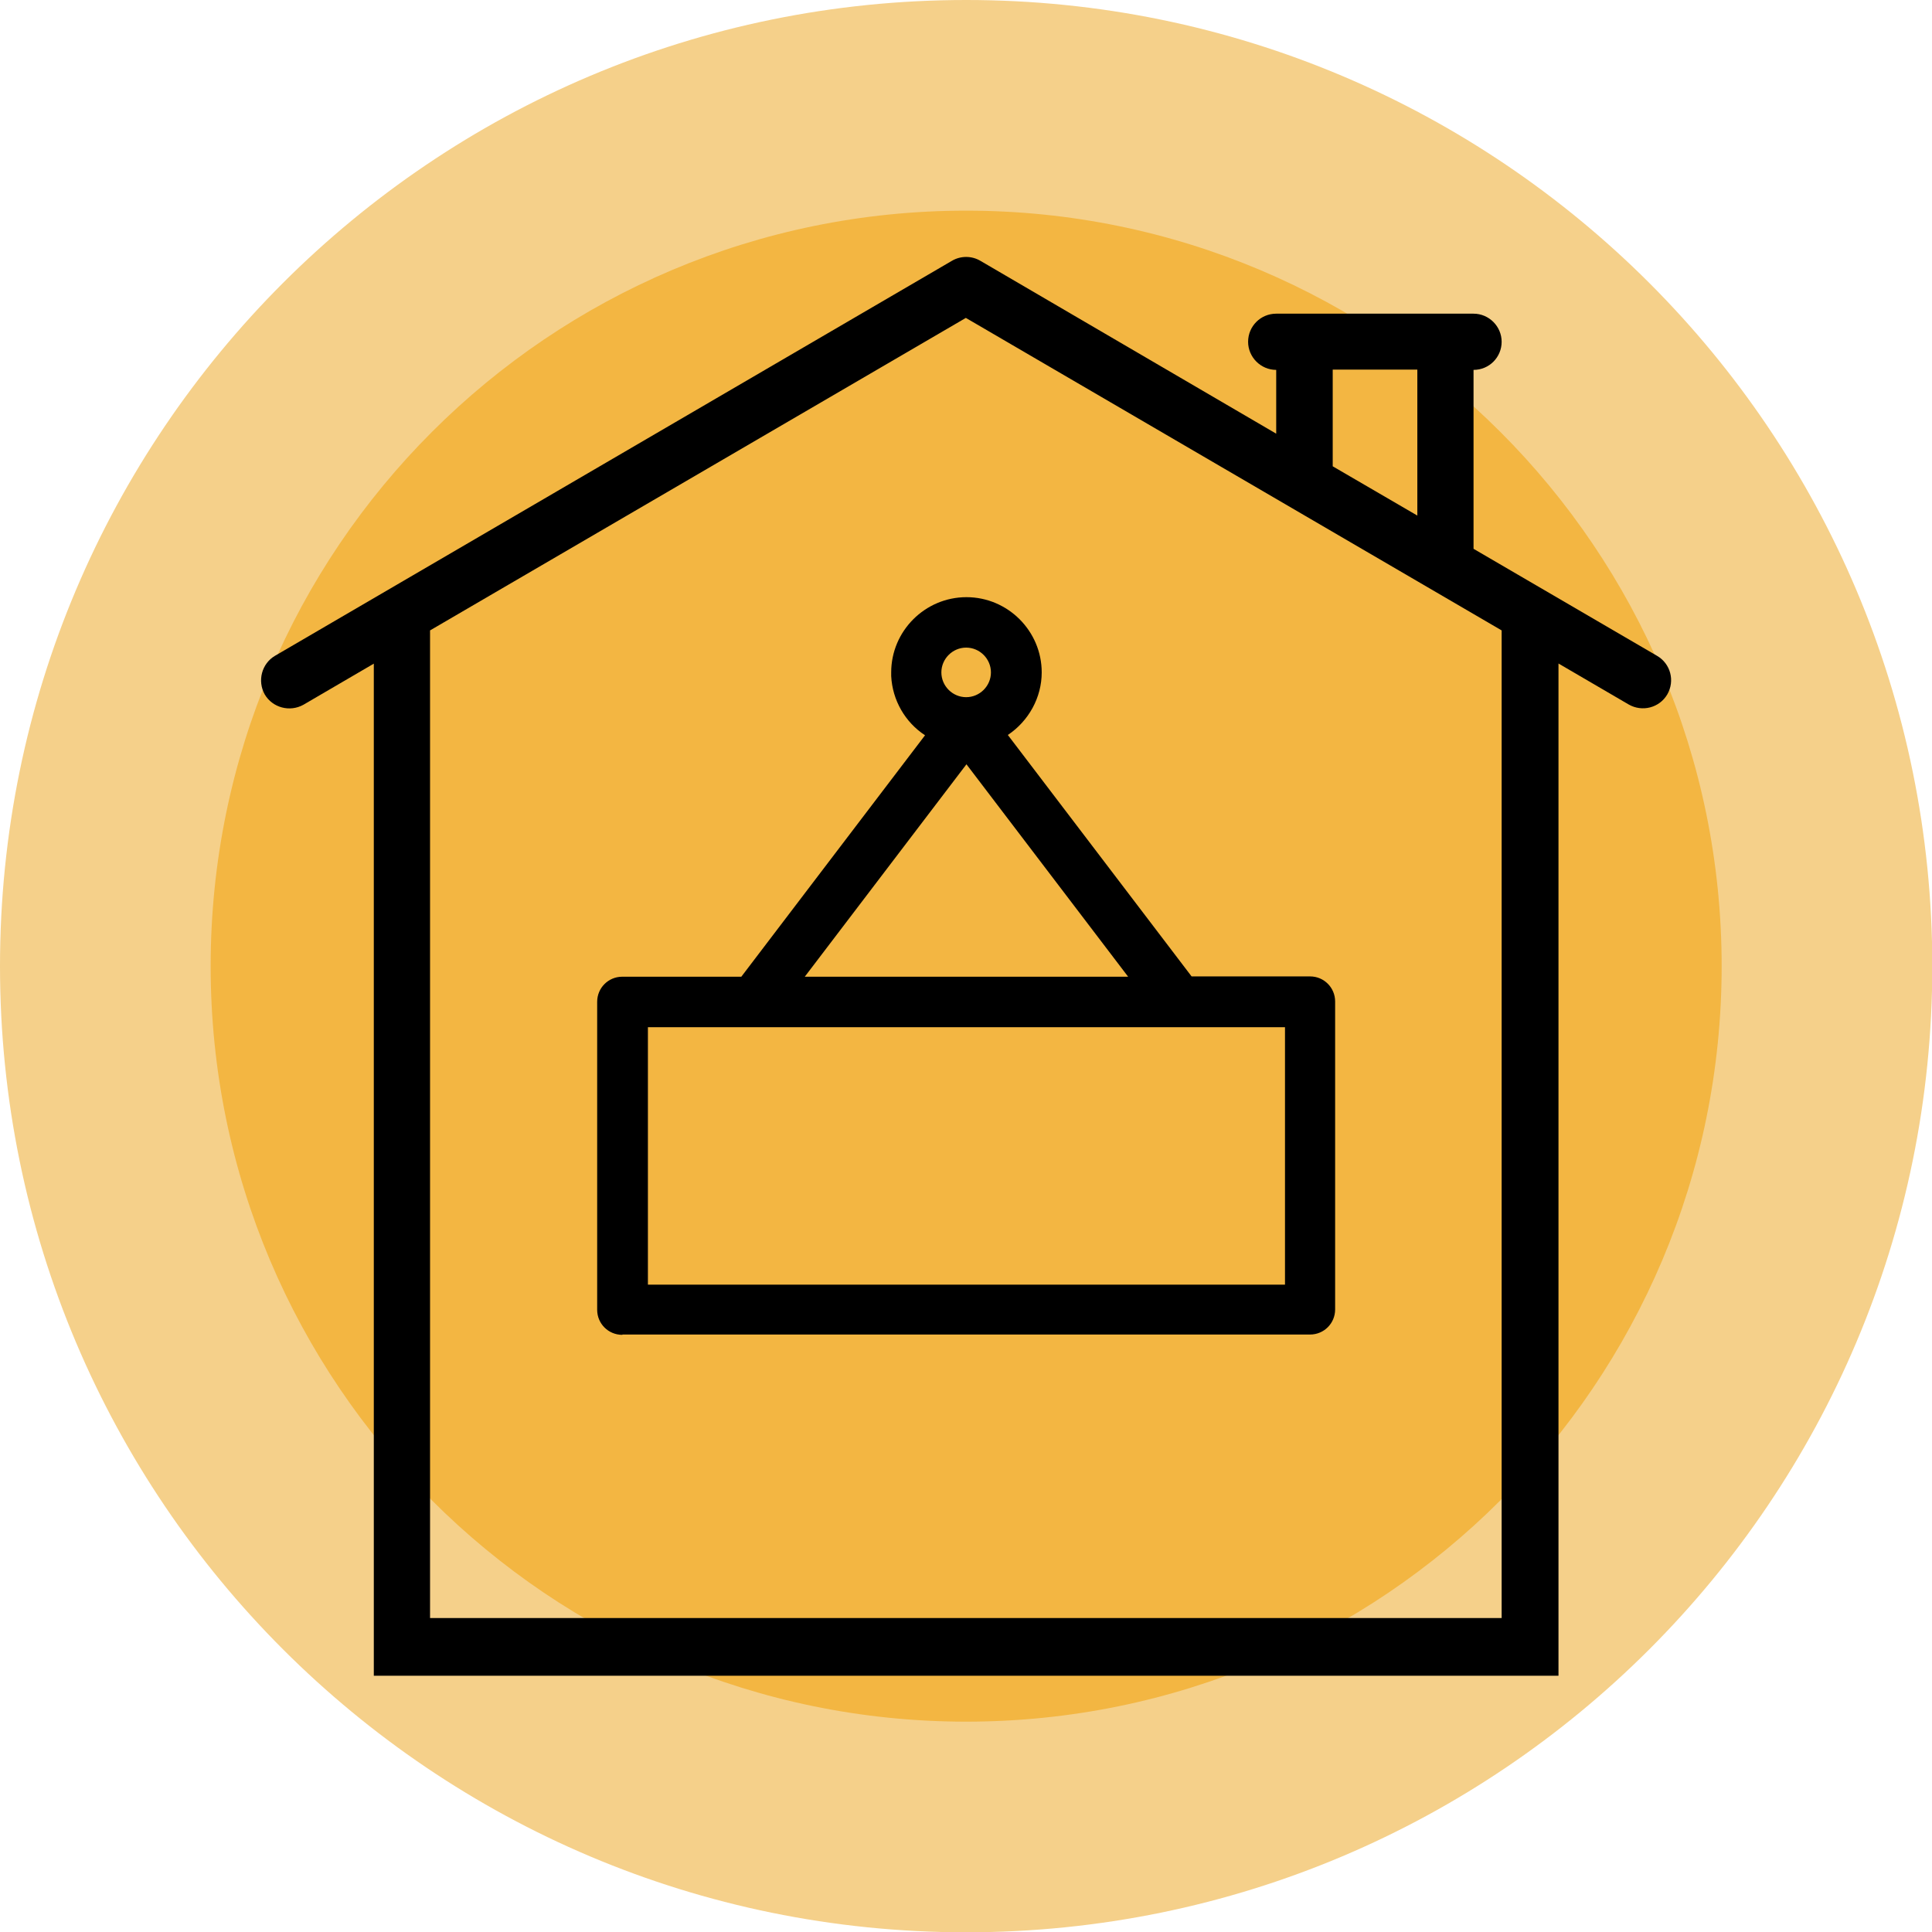
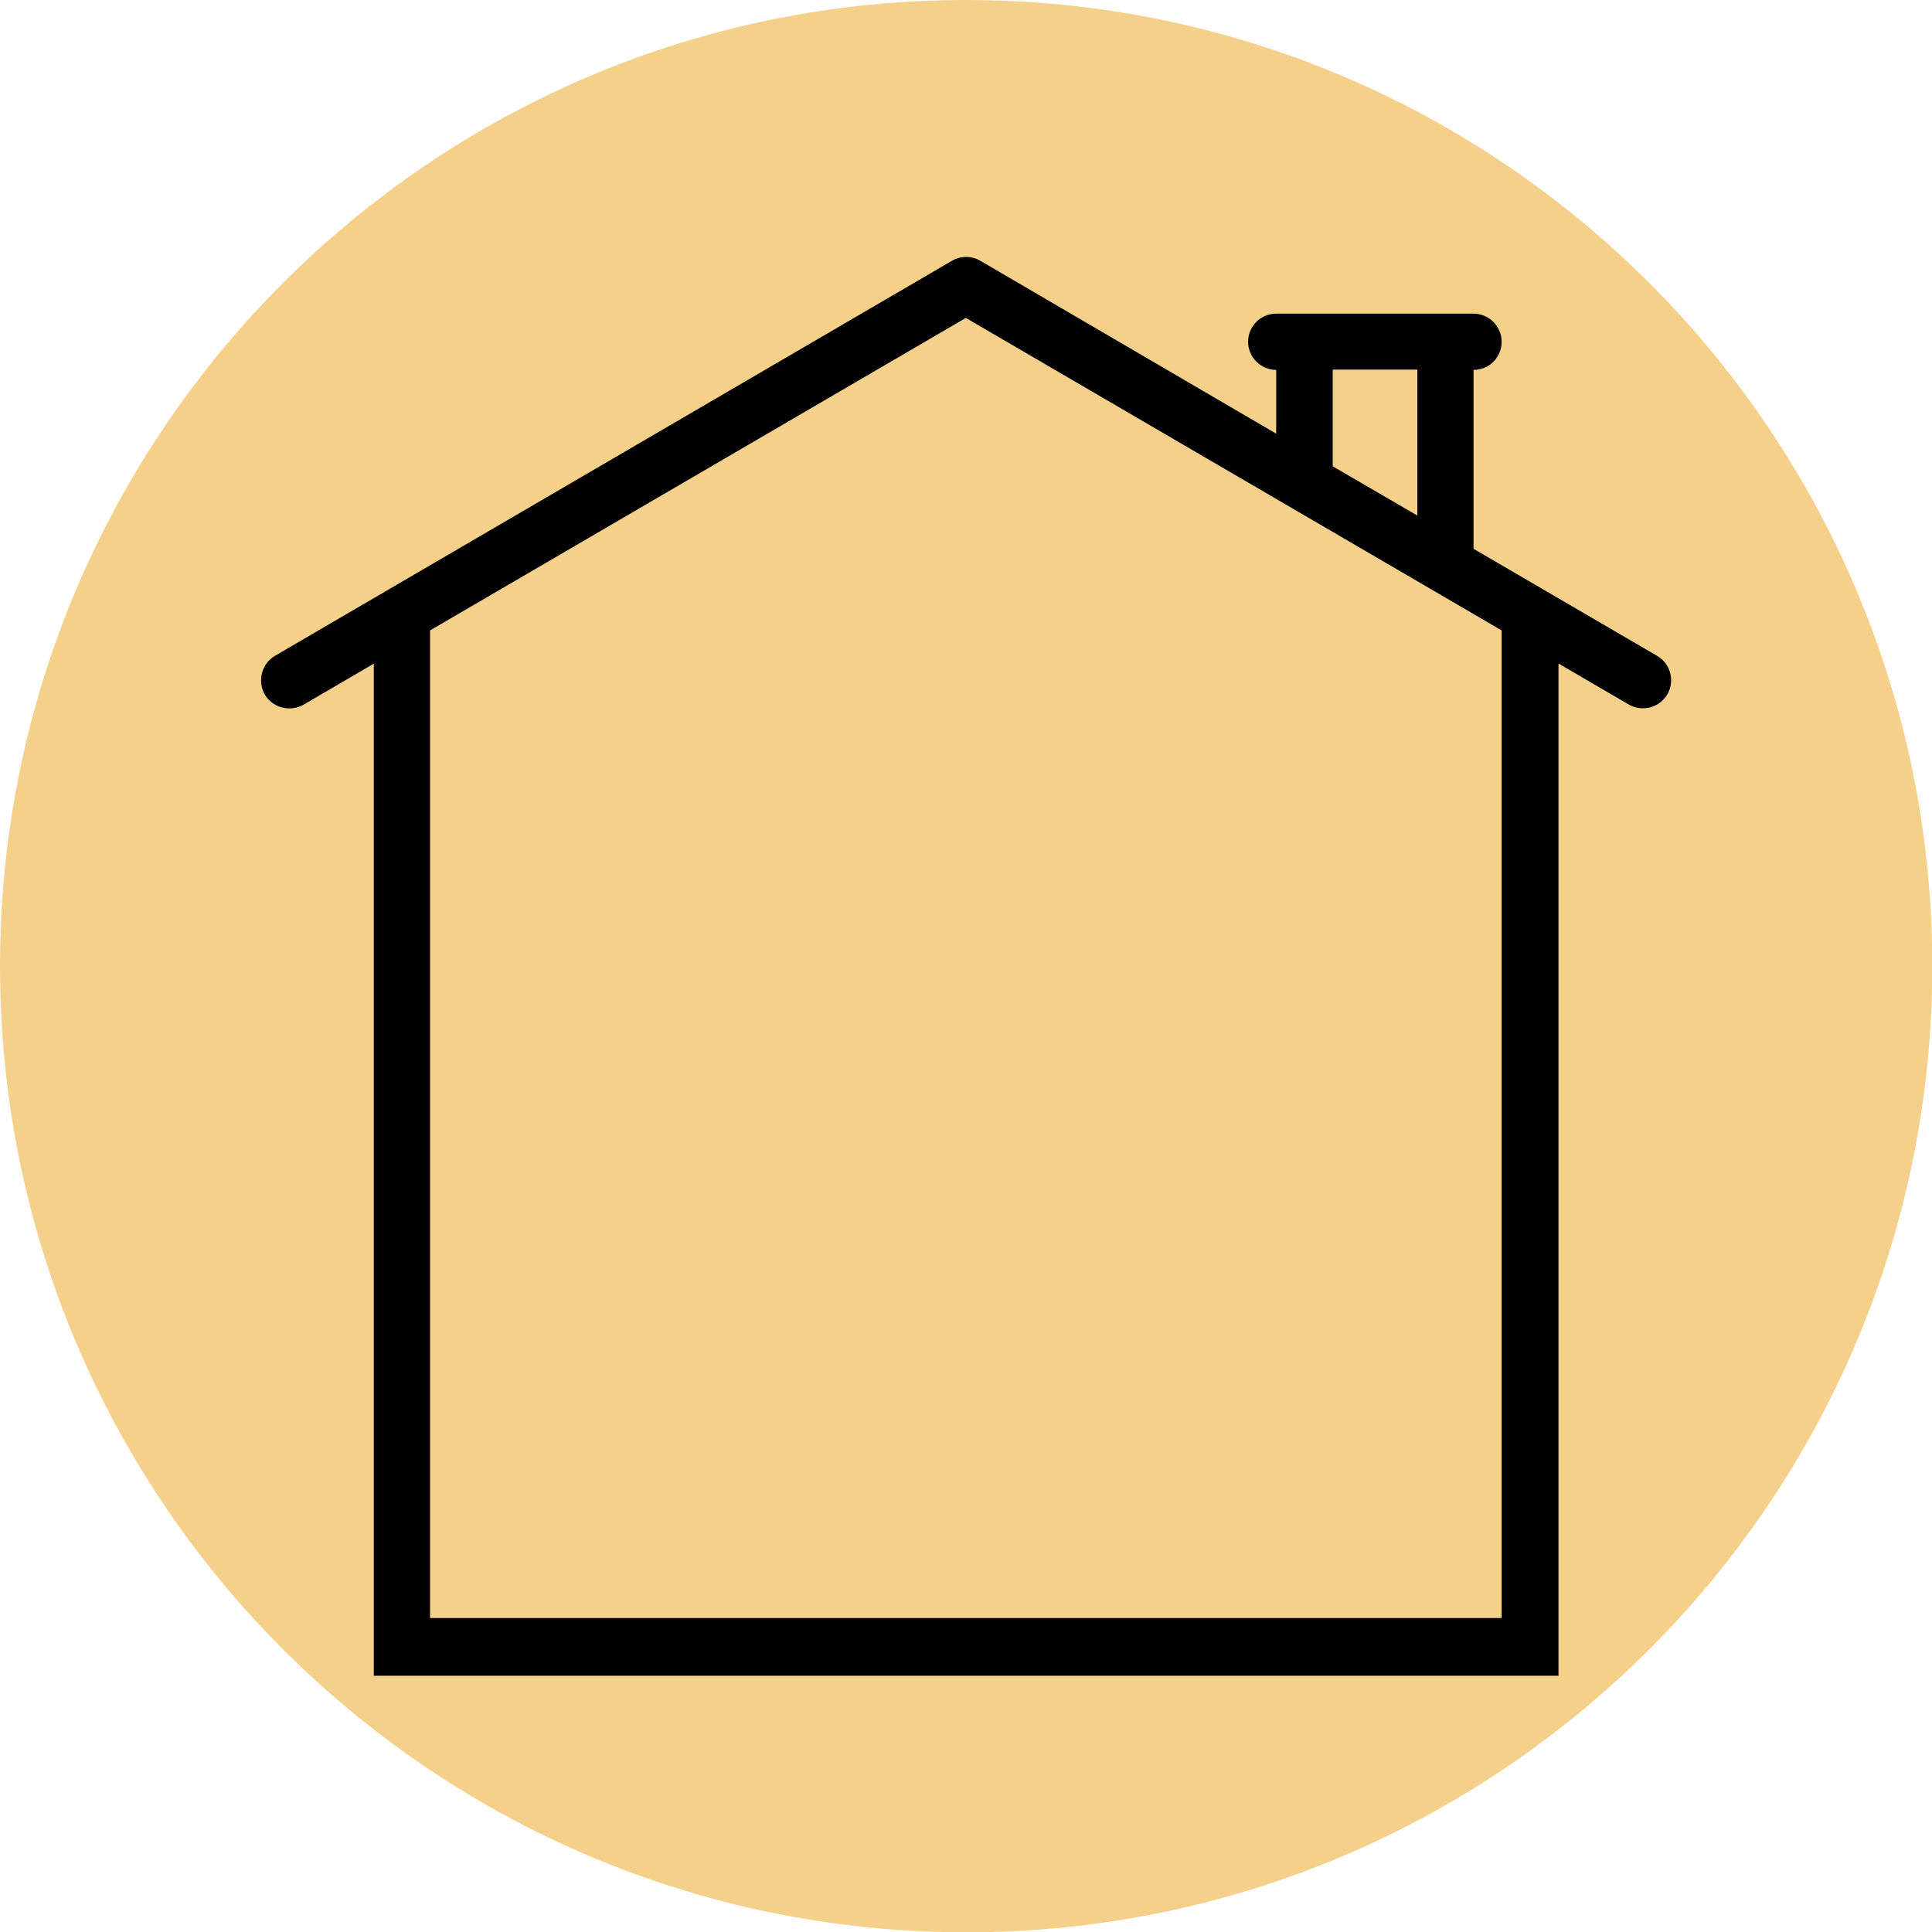
<svg xmlns="http://www.w3.org/2000/svg" width="64" height="64" viewBox="0 0 64 64" fill="none">
  <path d="M32.005 64.01C49.681 64.01 64.01 49.681 64.01 32.005C64.01 14.329 49.681 0 32.005 0C14.329 0 0 14.329 0 32.005C0 49.681 14.329 64.01 32.005 64.01Z" fill="#F5D08A" />
-   <path d="M32.005 57.032C45.827 57.032 57.032 45.827 57.032 32.005C57.032 18.183 45.827 6.978 32.005 6.978C18.183 6.978 6.978 18.183 6.978 32.005C6.978 45.827 18.183 57.032 32.005 57.032Z" fill="#F3B642" />
  <path d="M51.617 21.974L53.949 23.335C54.4 23.596 54.97 23.446 55.23 23.005C55.491 22.555 55.34 21.984 54.89 21.724L48.813 18.18V12.253C49.334 12.253 49.744 11.833 49.744 11.322C49.744 10.812 49.324 10.391 48.813 10.391H42.276C41.756 10.391 41.345 10.812 41.345 11.322C41.345 11.833 41.766 12.253 42.276 12.253V14.366L32.475 8.639C32.185 8.469 31.825 8.469 31.535 8.639L9.11 21.724C8.669 21.984 8.519 22.555 8.77 23.005C9.03 23.446 9.601 23.596 10.051 23.346L12.383 21.984V55.511H51.627V21.974H51.617ZM44.148 12.243H46.951V17.079L44.148 15.447V12.243ZM14.246 53.599V20.883L31.995 10.531L49.744 20.883V53.599H14.246Z" fill="black" />
-   <path d="M20.613 44.218C20.152 44.218 19.782 43.848 19.782 43.388V33.186C19.782 32.726 20.152 32.355 20.613 32.355H24.557L30.643 24.357C29.983 23.926 29.562 23.195 29.522 22.395V22.274C29.522 20.903 30.643 19.782 32.015 19.782C33.386 19.782 34.508 20.903 34.508 22.274C34.508 23.105 34.077 23.886 33.386 24.347L39.473 32.345H43.398C43.858 32.345 44.228 32.716 44.228 33.176V43.377C44.228 43.838 43.858 44.208 43.398 44.208H20.623L20.613 44.218ZM42.567 42.556V34.027H21.463V42.556H42.567ZM37.371 32.355L32.015 25.318L26.659 32.355H37.371ZM32.005 21.453C31.555 21.453 31.184 21.824 31.184 22.274C31.184 22.725 31.555 23.095 32.005 23.095C32.456 23.095 32.826 22.725 32.826 22.274C32.826 21.824 32.456 21.453 32.005 21.453Z" fill="black" />
</svg>